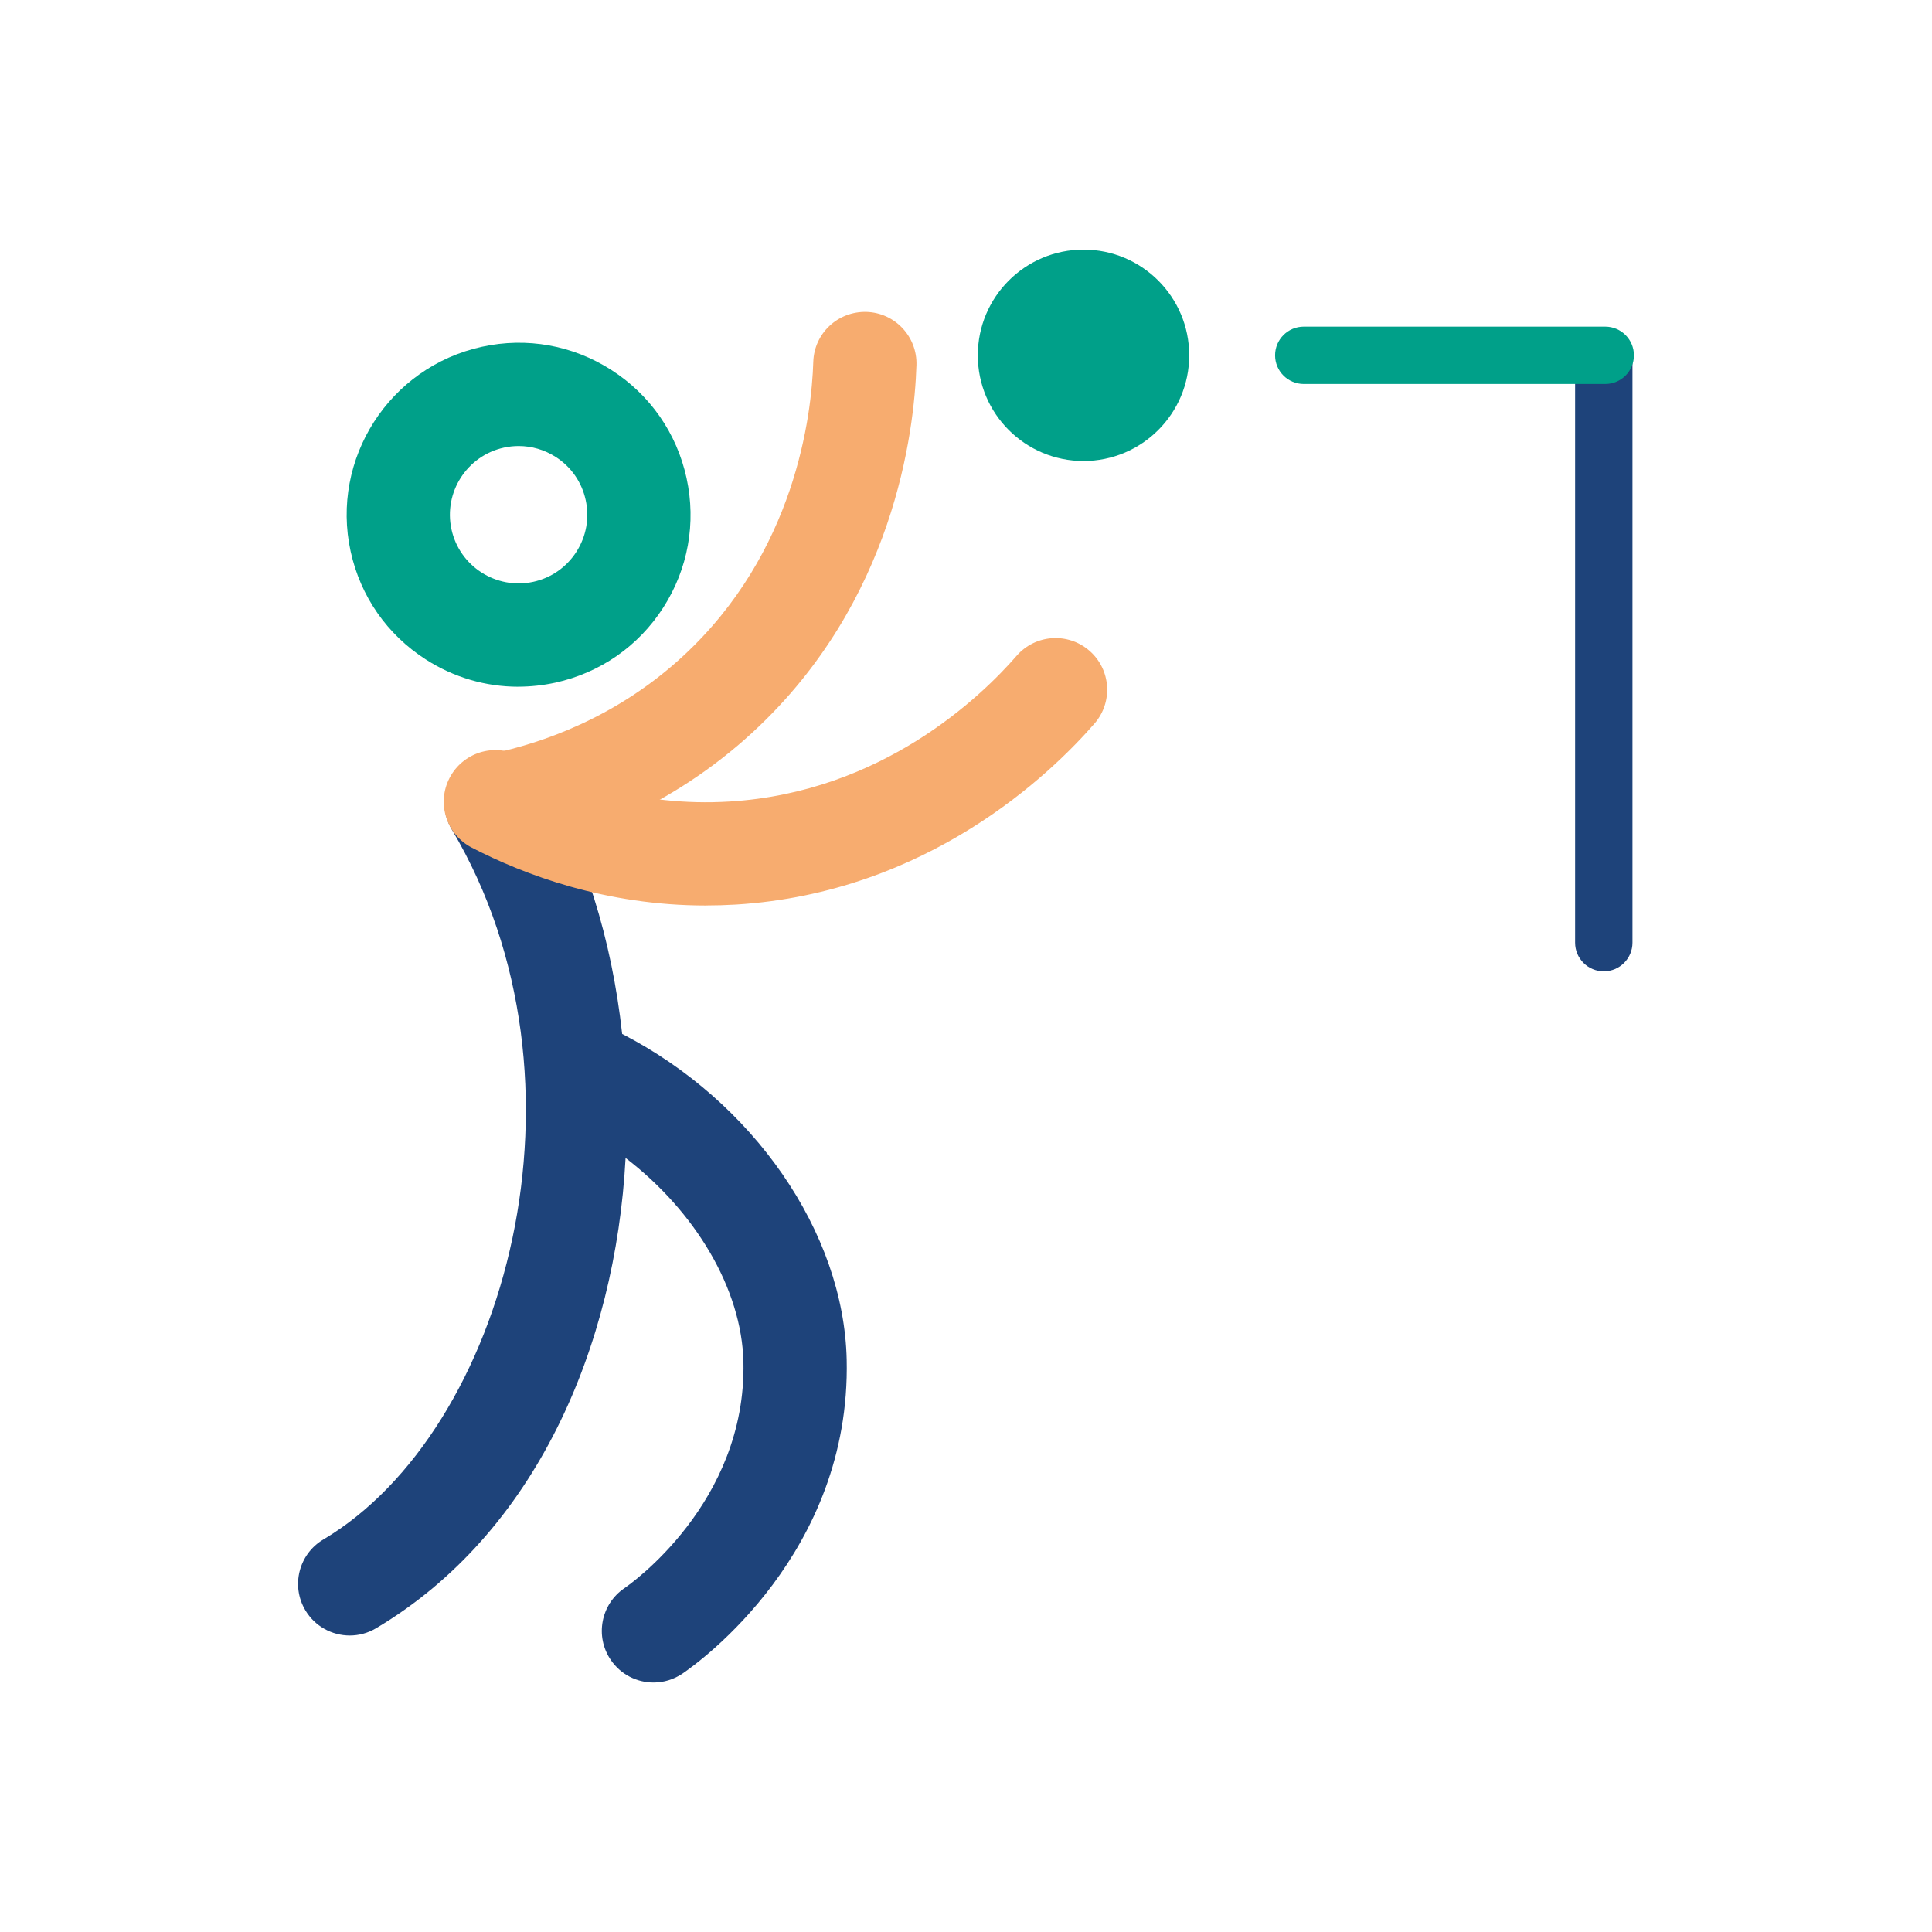
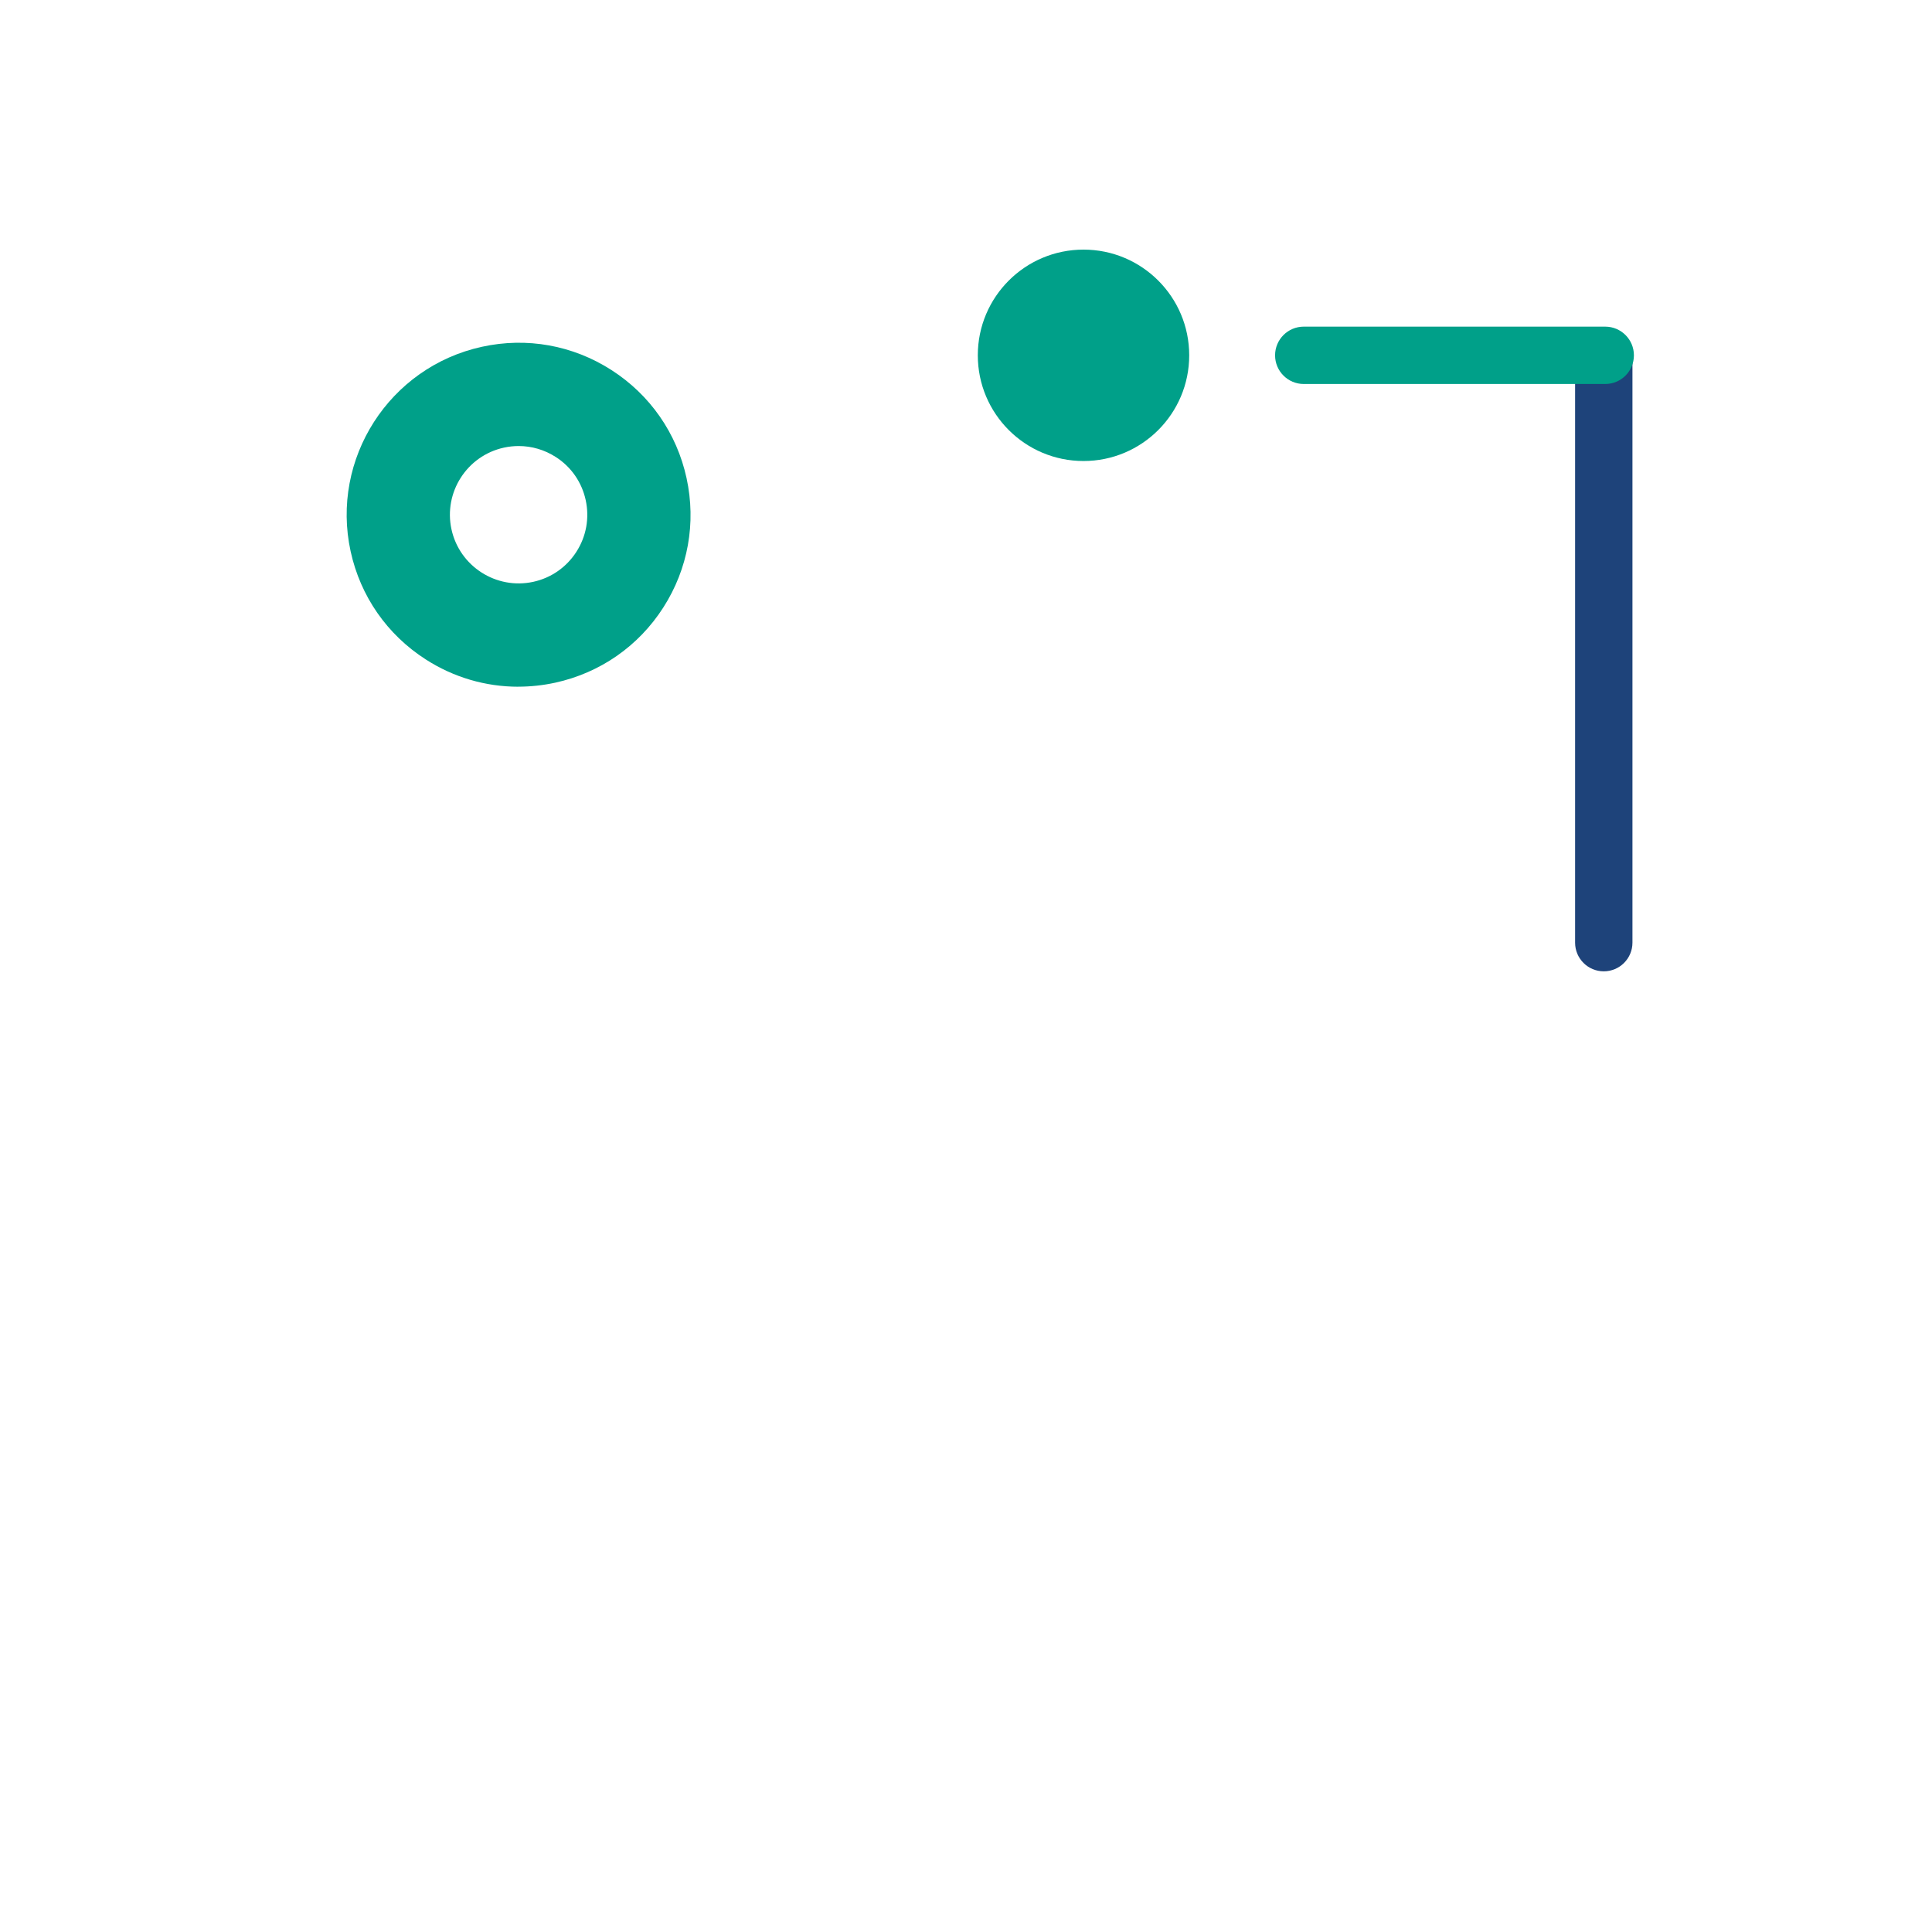
<svg xmlns="http://www.w3.org/2000/svg" id="Laag_1" data-name="Laag 1" viewBox="0 0 45 45">
  <defs>
    <style> .cls-1 { fill: #1e437a; } .cls-2 { fill: #00a089; } .cls-3 { fill: #f7ac6f; } </style>
  </defs>
-   <path class="cls-1" d="M14.491,24.081c-.239-2.185-.878-4.27-1.9-5.988-.339-.571-1.077-.758-1.648-.419-.571.339-.759,1.077-.419,1.648,3.49,5.874,1.271,14.002-2.993,16.536-.571.339-.759,1.077-.419,1.648.225.378.624.588,1.035.588.209,0,.421-.055.613-.169,3.709-2.204,5.576-6.548,5.811-10.954,1.62,1.24,2.707,3.047,2.745,4.753.072,3.288-2.658,5.19-2.774,5.269-.548.374-.69,1.122-.315,1.671.233.341.61.525.994.525.234,0,.469-.068.677-.209.402-.274,3.922-2.808,3.823-7.308-.066-2.982-2.186-6.022-5.228-7.589Z" />
-   <path class="cls-3" d="M11.681,19.938c-.557,0-1.057-.39-1.176-.957-.136-.65.281-1.287.932-1.423,1.183-.247,2.919-.842,4.471-2.275,2.618-2.417,2.995-5.599,3.035-6.855.021-.664.571-1.18,1.24-1.163.664.021,1.184.577,1.163,1.24-.05,1.559-.521,5.512-3.808,8.545-1.956,1.806-4.131,2.553-5.611,2.862-.083.017-.165.026-.247.026Z" />
  <path class="cls-2" d="M12.071,15.995c-.758,0-1.502-.216-2.155-.636-.9-.578-1.521-1.471-1.749-2.516-.471-2.157.901-4.295,3.059-4.766,1.044-.229,2.116-.036,3.016.542.9.578,1.521,1.471,1.749,2.516h0c.228,1.045.035,2.116-.542,3.016s-1.471,1.521-2.516,1.75c-.287.062-.575.093-.862.093ZM12.082,10.389c-.114,0-.23.012-.344.037-.862.188-1.41,1.042-1.222,1.904.188.862,1.043,1.409,1.904,1.222.417-.091.774-.339,1.005-.699.231-.36.308-.787.217-1.205h0c-.091-.418-.339-.775-.699-1.005-.261-.167-.558-.254-.861-.254Z" />
-   <path class="cls-3" d="M16.442,21.091c-2.336,0-4.234-.716-5.457-1.35-.589-.306-.82-1.031-.514-1.621.306-.589,1.031-.82,1.621-.514,1.073.556,2.796,1.193,4.903,1.063,3.557-.218,5.859-2.446,6.684-3.394.436-.501,1.195-.554,1.696-.118.501.436.554,1.195.118,1.696-1.023,1.176-3.886,3.942-8.351,4.216-.237.014-.471.021-.7.021Z" />
  <circle class="cls-2" cx="25.237" cy="8.276" r="2.462" />
  <path class="cls-1" d="M37.355,22.624c-.369,0-.668-.299-.668-.668v-13.479c0-.369.299-.668.668-.668s.668.299.668.668v13.479c0,.369-.299.668-.668.668Z" />
  <path class="cls-2" d="M37.389,8.944h-7.022c-.369,0-.668-.299-.668-.668s.299-.668.668-.668h7.022c.369,0,.668.299.668.668s-.299.668-.668.668Z" />
</svg>